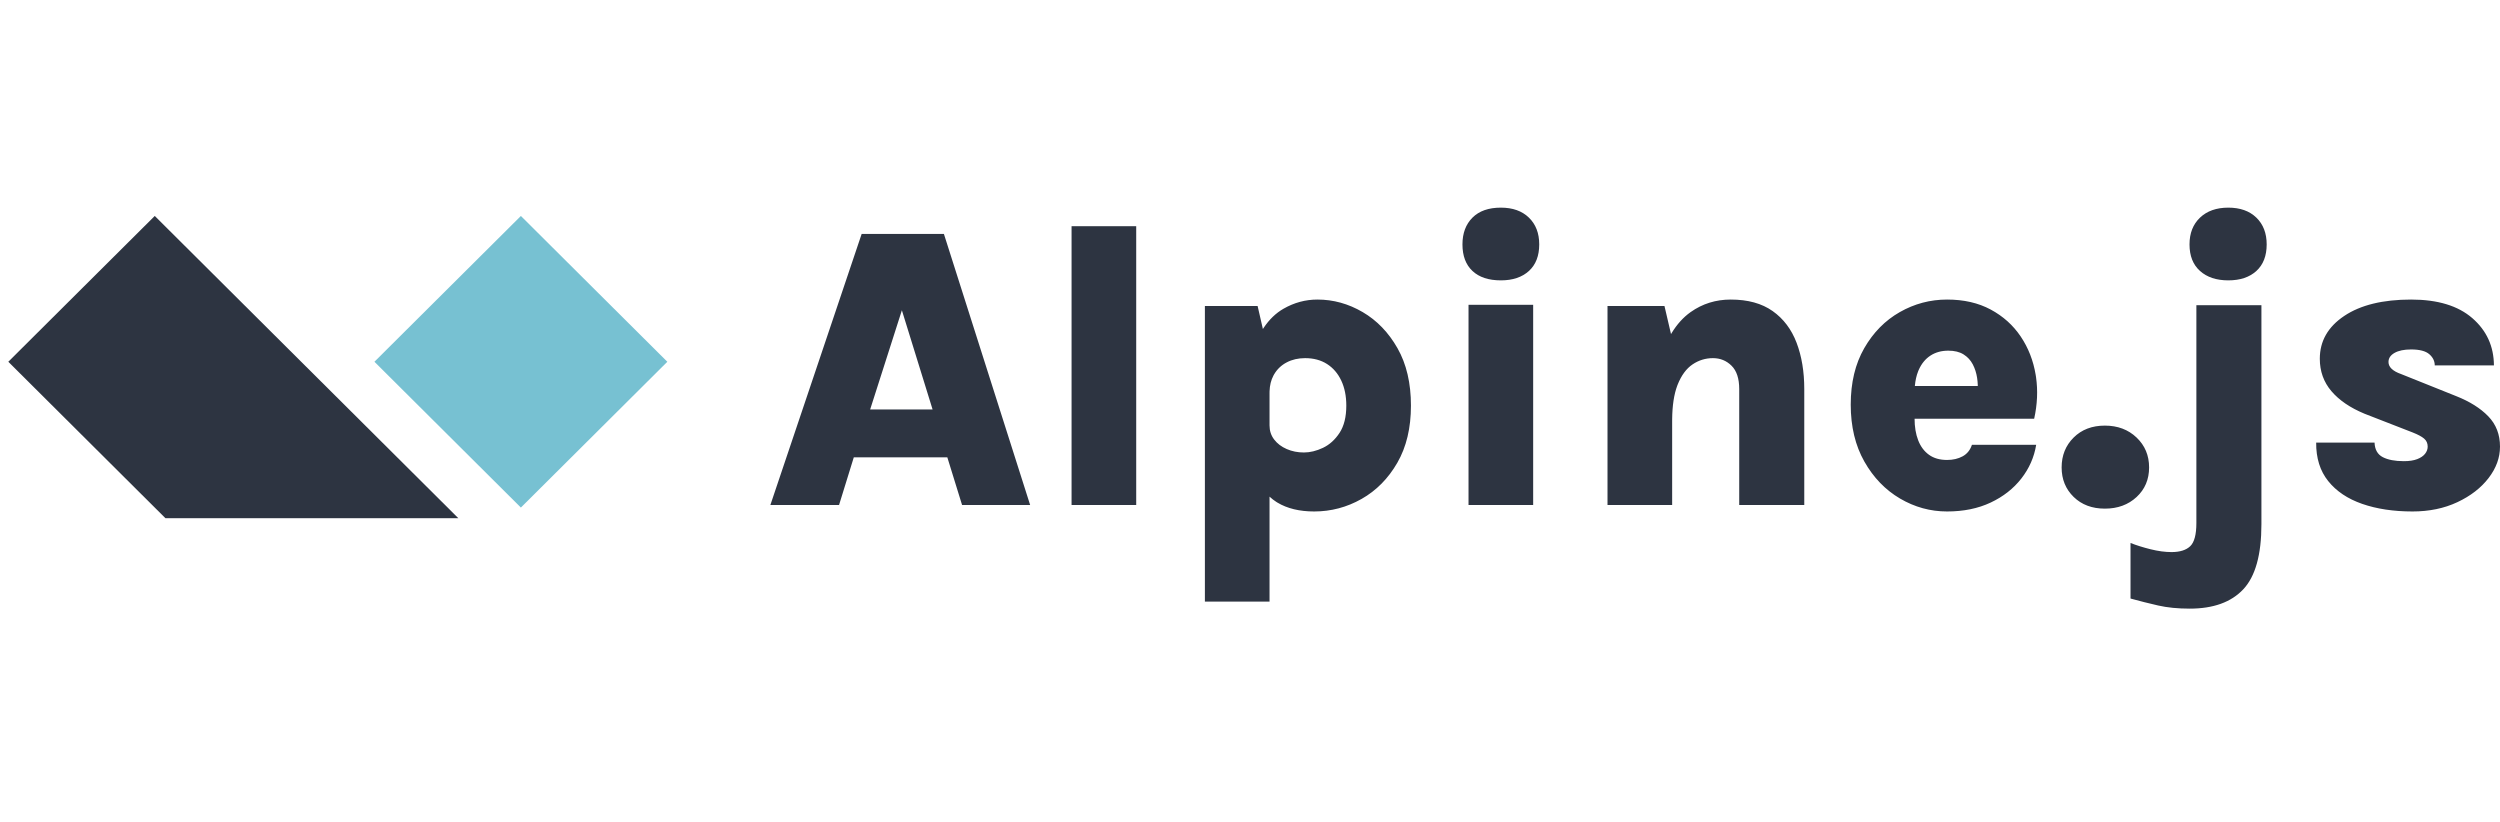
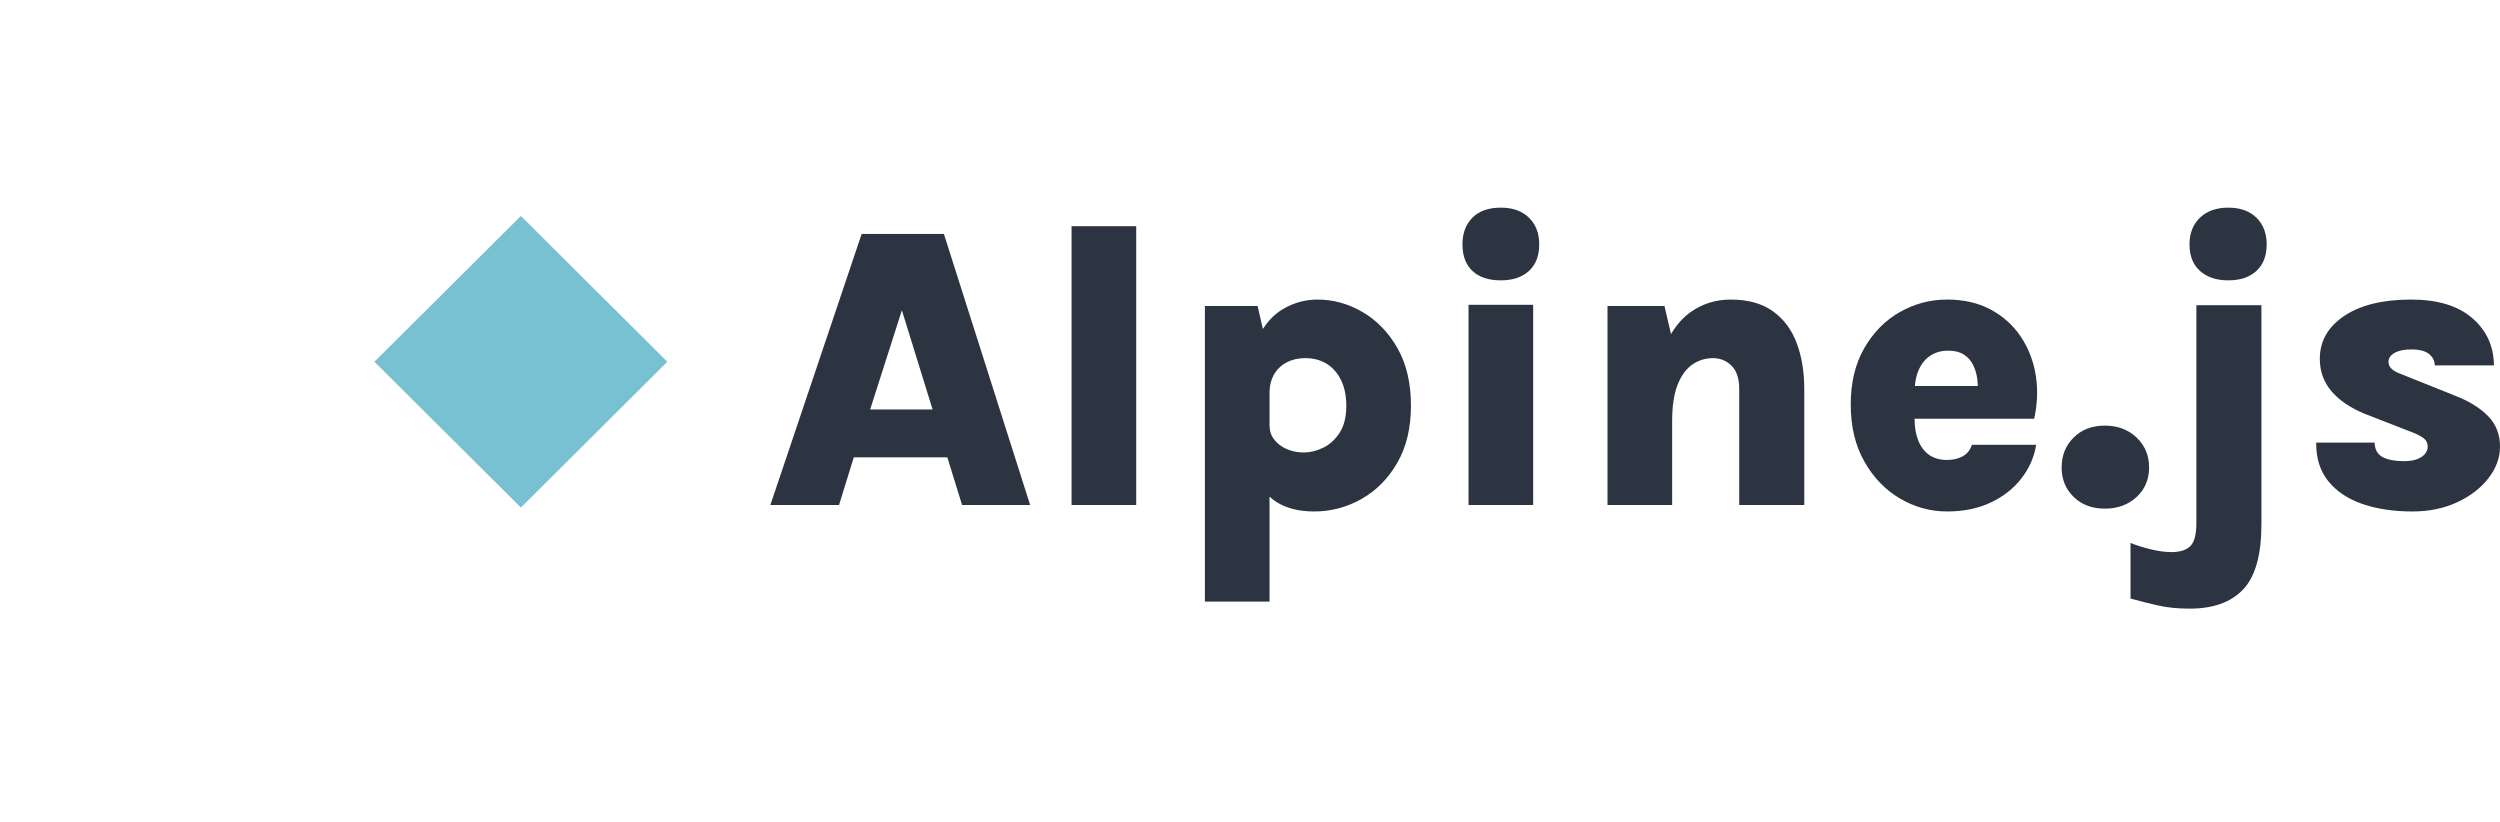
<svg xmlns="http://www.w3.org/2000/svg" width="301" height="99" viewBox="0 0 301 99" fill="none">
  <path d="M101.021 60.803L102.797 55.062H114.058L115.834 60.803H124.03L113.645 28.162H103.745L92.752 60.803H101.021ZM112.283 49.298H104.767L108.586 37.356L112.283 49.298ZM136.8 60.803V27.238H129.016V60.803H136.8ZM152.852 72.429L152.852 59.794L152.876 59.816C153.121 60.042 153.382 60.244 153.66 60.423L153.801 60.511C154.985 61.224 156.46 61.581 158.228 61.581C160.254 61.581 162.156 61.078 163.931 60.073C165.707 59.068 167.142 57.616 168.236 55.719C169.331 53.822 169.878 51.528 169.878 48.836C169.878 46.128 169.339 43.825 168.261 41.928C167.182 40.031 165.784 38.58 164.065 37.575C162.346 36.569 160.53 36.067 158.617 36.067C157.174 36.067 155.812 36.436 154.531 37.173C153.608 37.705 152.814 38.469 152.148 39.467L152.052 39.614L151.417 36.845H145.069V72.429H152.852ZM156.987 54.479C156.241 54.479 155.552 54.341 154.92 54.065C154.287 53.79 153.785 53.409 153.412 52.922C153.039 52.436 152.852 51.868 152.852 51.219H152.852V47.279L152.855 47.112C152.876 46.394 153.034 45.758 153.329 45.205L153.4 45.078C153.764 44.454 154.271 43.971 154.92 43.631C155.568 43.29 156.306 43.12 157.133 43.12C158.155 43.12 159.034 43.355 159.772 43.825C160.51 44.296 161.081 44.961 161.487 45.82C161.892 46.679 162.095 47.685 162.095 48.836C162.095 50.198 161.823 51.292 161.28 52.12C160.737 52.946 160.072 53.546 159.286 53.919C158.499 54.292 157.733 54.479 156.987 54.479ZM180.702 33.756C182.128 33.756 183.255 33.379 184.082 32.625C184.909 31.871 185.323 30.805 185.323 29.427C185.323 28.081 184.909 27.007 184.082 26.204C183.255 25.401 182.128 25 180.702 25C179.226 25 178.087 25.401 177.284 26.204C176.482 27.007 176.08 28.081 176.08 29.427C176.08 30.805 176.482 31.871 177.284 32.625C178.087 33.379 179.226 33.756 180.702 33.756ZM184.593 60.803V36.699H176.81V60.803H184.593ZM201.327 60.803V50.709L201.328 50.461C201.347 48.825 201.549 47.487 201.936 46.448L201.996 46.294C202.442 45.184 203.038 44.377 203.783 43.874C204.529 43.371 205.348 43.12 206.24 43.12C207.116 43.12 207.862 43.424 208.478 44.032C209.094 44.64 209.402 45.577 209.402 46.842V60.803H217.234V46.842C217.234 44.75 216.926 42.893 216.31 41.272C215.693 39.65 214.733 38.377 213.427 37.453C212.122 36.529 210.44 36.067 208.38 36.067C206.581 36.067 204.971 36.569 203.552 37.575C202.672 38.199 201.907 39.044 201.257 40.112L201.19 40.224L200.403 36.845H193.544V60.803H201.327ZM234.43 61.581C236.408 61.581 238.155 61.224 239.671 60.511C241.187 59.797 242.42 58.833 243.368 57.616C244.317 56.4 244.913 55.046 245.156 53.554H237.421C237.211 54.187 236.838 54.649 236.303 54.941C235.767 55.233 235.143 55.379 234.43 55.379C233.554 55.379 232.828 55.172 232.253 54.758C231.677 54.345 231.243 53.765 230.952 53.019C230.66 52.273 230.514 51.39 230.514 50.368L230.514 50.417H244.913C245.297 48.696 245.371 47.023 245.137 45.397L245.095 45.127C244.811 43.416 244.211 41.88 243.295 40.518C242.379 39.156 241.175 38.073 239.683 37.271C238.192 36.468 236.44 36.067 234.43 36.067C232.403 36.067 230.506 36.569 228.738 37.575C226.971 38.58 225.544 40.027 224.458 41.916C223.371 43.805 222.828 46.071 222.828 48.714C222.828 51.357 223.375 53.644 224.47 55.573C225.564 57.503 226.995 58.986 228.763 60.024C230.53 61.062 232.419 61.581 234.43 61.581ZM238.126 46.477H230.549L230.549 46.47C230.608 45.805 230.741 45.214 230.948 44.696L231.012 44.543C231.345 43.789 231.815 43.213 232.423 42.816C233.031 42.419 233.749 42.22 234.576 42.22C235.322 42.22 235.934 42.37 236.412 42.67C236.89 42.97 237.259 43.367 237.519 43.862C237.778 44.357 237.952 44.896 238.042 45.48C238.086 45.771 238.114 46.061 238.124 46.349L238.126 46.477ZM253.426 61.24C254.966 61.24 256.239 60.774 257.244 59.842C258.249 58.91 258.752 57.722 258.752 56.279C258.752 54.836 258.249 53.636 257.244 52.679C256.239 51.722 254.966 51.244 253.426 51.244C251.885 51.244 250.632 51.722 249.668 52.679C248.703 53.636 248.22 54.836 248.22 56.279C248.22 57.706 248.703 58.889 249.668 59.83C250.632 60.77 251.885 61.24 253.426 61.24ZM268.286 33.756C269.713 33.756 270.84 33.379 271.667 32.625C272.494 31.871 272.908 30.805 272.908 29.427C272.908 28.081 272.494 27.007 271.667 26.204C270.84 25.401 269.713 25 268.286 25C266.86 25 265.725 25.401 264.881 26.204C264.038 27.007 263.617 28.081 263.617 29.427C263.617 30.805 264.038 31.871 264.881 32.625C265.725 33.379 266.86 33.756 268.286 33.756ZM263.641 73.28C266.479 73.28 268.627 72.506 270.086 70.957C271.546 69.409 272.275 66.794 272.275 63.113V36.748H264.444V62.967C264.444 64.362 264.196 65.294 263.702 65.764C263.207 66.235 262.457 66.47 261.452 66.47C260.674 66.47 259.83 66.356 258.922 66.129C258.014 65.902 257.212 65.651 256.514 65.375V72.064C257.633 72.372 258.744 72.652 259.847 72.903C260.949 73.154 262.214 73.28 263.641 73.28ZM290.468 61.581C292.479 61.581 294.279 61.208 295.868 60.462C297.457 59.716 298.71 58.747 299.626 57.556C300.542 56.364 301 55.103 301 53.773C301 52.314 300.53 51.098 299.589 50.125C298.649 49.152 297.36 48.341 295.722 47.693L289.106 45.042C288.085 44.685 287.574 44.199 287.574 43.582C287.574 43.128 287.817 42.764 288.304 42.488C288.79 42.212 289.455 42.074 290.298 42.074C291.32 42.074 292.049 42.265 292.487 42.646C292.925 43.027 293.144 43.477 293.144 43.996H300.27C300.254 41.693 299.387 39.796 297.668 38.304C295.949 36.813 293.493 36.067 290.298 36.067C286.893 36.067 284.21 36.723 282.248 38.037C280.286 39.35 279.305 41.069 279.305 43.193C279.305 44.701 279.771 46.002 280.703 47.097C281.635 48.191 282.961 49.095 284.68 49.809L290.493 52.071C291.109 52.314 291.563 52.557 291.855 52.8C292.147 53.044 292.293 53.368 292.293 53.773C292.293 54.081 292.187 54.369 291.977 54.637C291.766 54.904 291.45 55.119 291.028 55.281C290.606 55.444 290.071 55.525 289.423 55.525C288.352 55.525 287.505 55.362 286.881 55.038C286.257 54.714 285.928 54.13 285.896 53.287H278.867C278.851 55.152 279.333 56.696 280.314 57.92C281.295 59.145 282.661 60.061 284.412 60.669C286.163 61.277 288.182 61.581 290.468 61.581Z" fill="#2D3441" />
  <path fill-rule="evenodd" clip-rule="evenodd" d="M62.714 26.001L80.346 43.556L62.714 61.111L45.081 43.556L62.714 26.001Z" fill="#77C1D2" />
-   <path fill-rule="evenodd" clip-rule="evenodd" d="M18.633 26.001L55.187 62.395H19.922L1 43.556L18.633 26.001Z" fill="#2D3441" />
</svg>